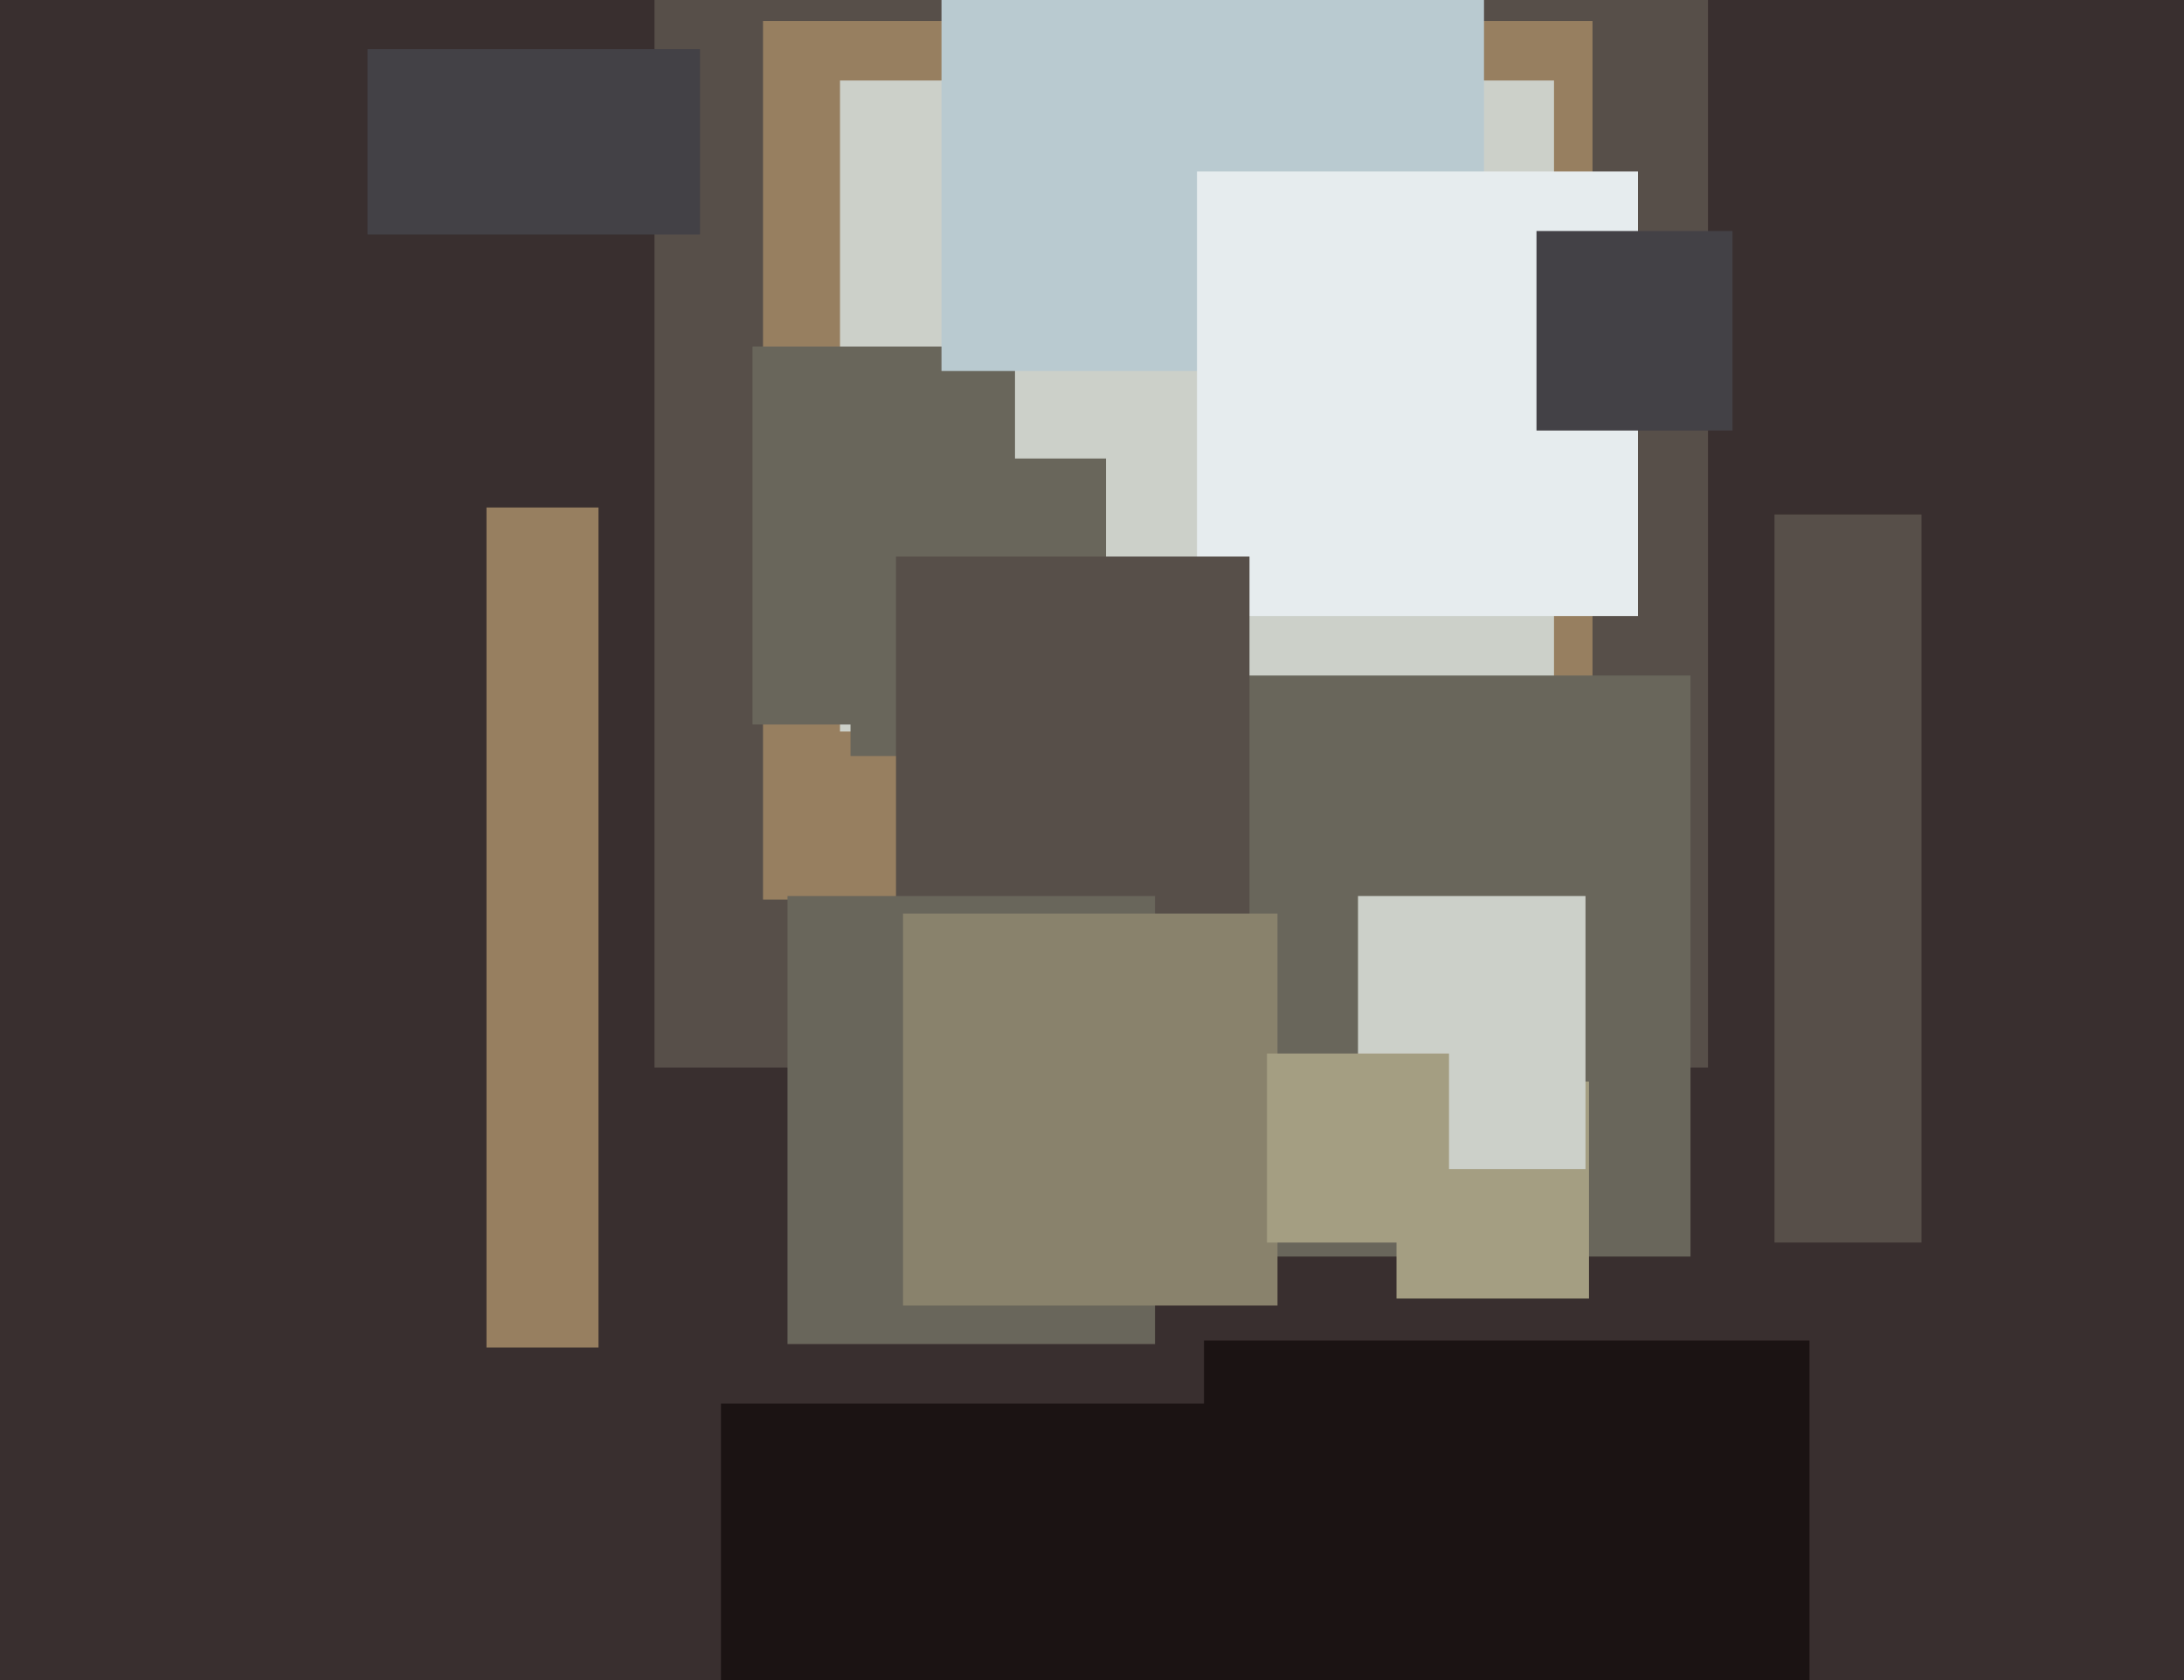
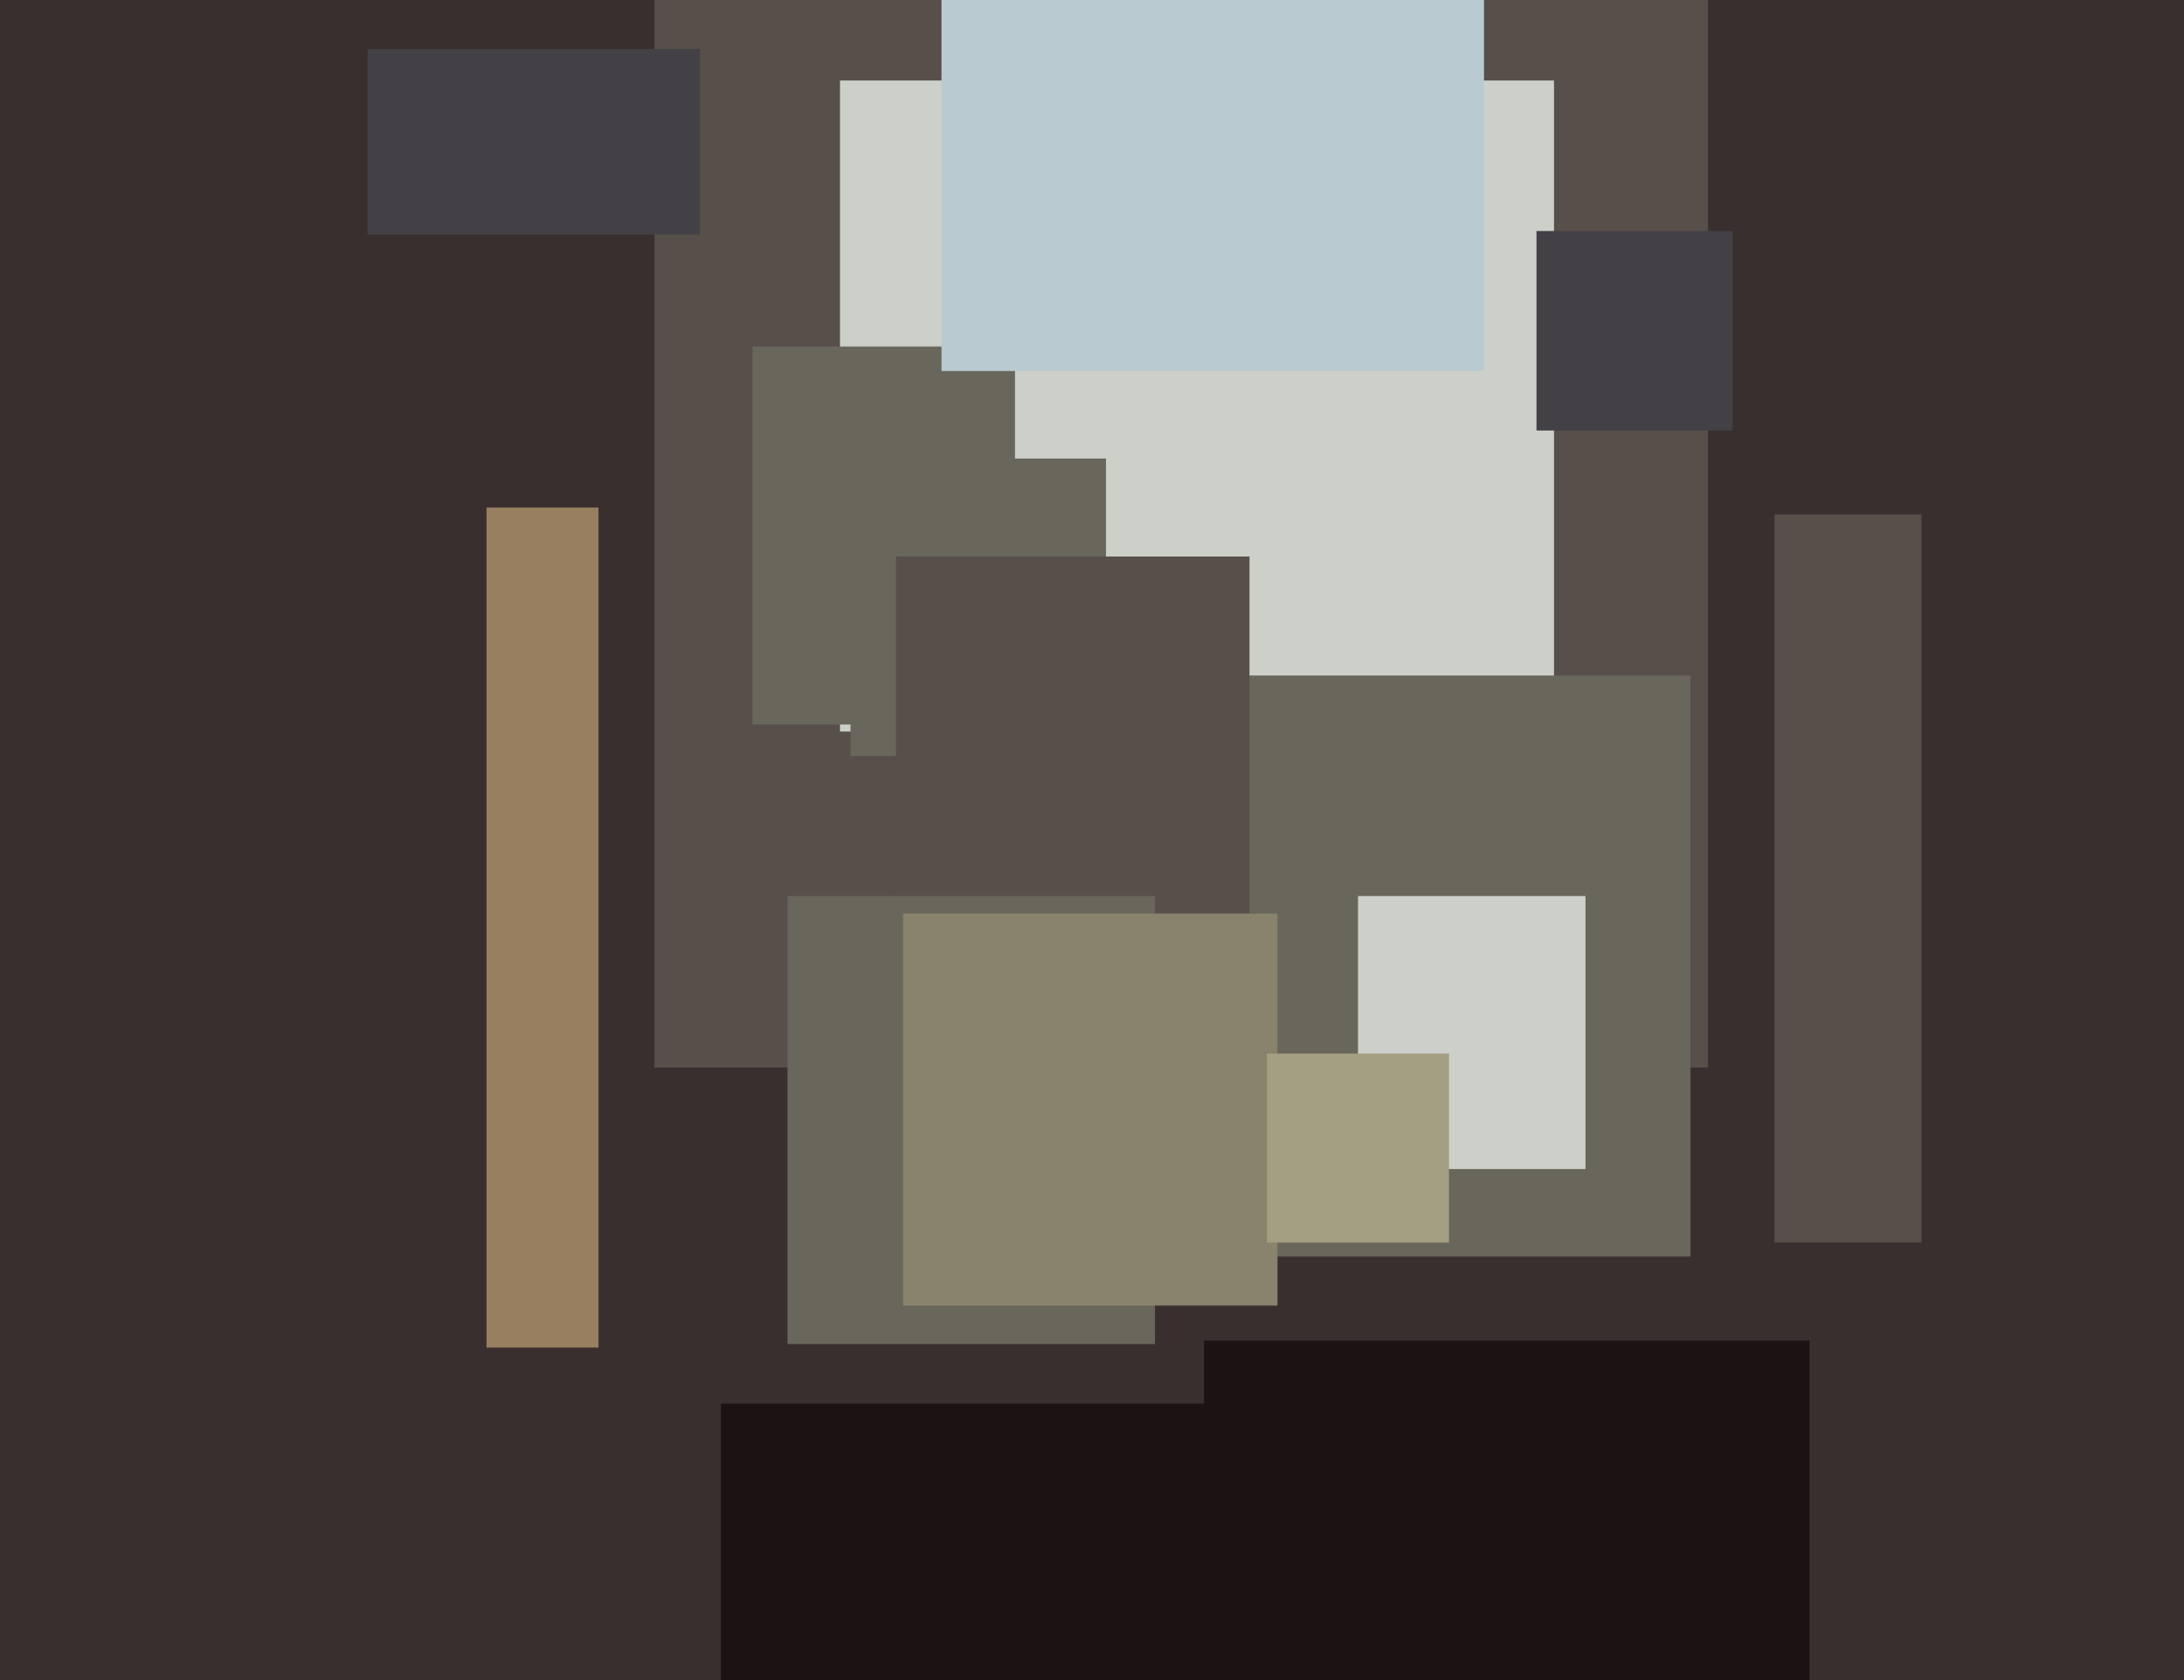
<svg xmlns="http://www.w3.org/2000/svg" width="624px" height="480px">
  <rect width="624" height="480" fill="rgb(57,47,47)" />
  <rect x="206" y="401" width="147" height="184" fill="rgb(27,19,19)" />
  <rect x="187" y="-7" width="301" height="312" fill="rgb(87,79,73)" />
-   <rect x="218" y="6" width="237" height="251" fill="rgb(151,127,96)" />
  <rect x="240" y="23" width="204" height="186" fill="rgb(204,208,201)" />
  <rect x="309" y="193" width="174" height="166" fill="rgb(105,102,91)" />
  <rect x="215" y="99" width="75" height="108" fill="rgb(105,102,91)" />
  <rect x="507" y="147" width="42" height="208" fill="rgb(87,79,73)" />
  <rect x="243" y="131" width="73" height="85" fill="rgb(105,102,91)" />
  <rect x="269" y="-4" width="155" height="110" fill="rgb(185,202,208)" />
-   <rect x="342" y="49" width="126" height="127" fill="rgb(230,236,238)" />
  <rect x="439" y="66" width="56" height="57" fill="rgb(67,65,70)" />
-   <rect x="399" y="309" width="55" height="62" fill="rgb(164,158,130)" />
  <rect x="256" y="159" width="101" height="116" fill="rgb(87,79,73)" />
  <rect x="225" y="256" width="105" height="128" fill="rgb(105,102,91)" />
  <rect x="105" y="14" width="95" height="53" fill="rgb(67,65,70)" />
  <rect x="388" y="256" width="65" height="78" fill="rgb(204,208,201)" />
  <rect x="258" y="261" width="107" height="112" fill="rgb(137,130,108)" />
  <rect x="344" y="383" width="173" height="174" fill="rgb(27,19,19)" />
  <rect x="362" y="301" width="52" height="54" fill="rgb(164,158,130)" />
  <rect x="139" y="145" width="32" height="240" fill="rgb(151,127,96)" />
</svg>